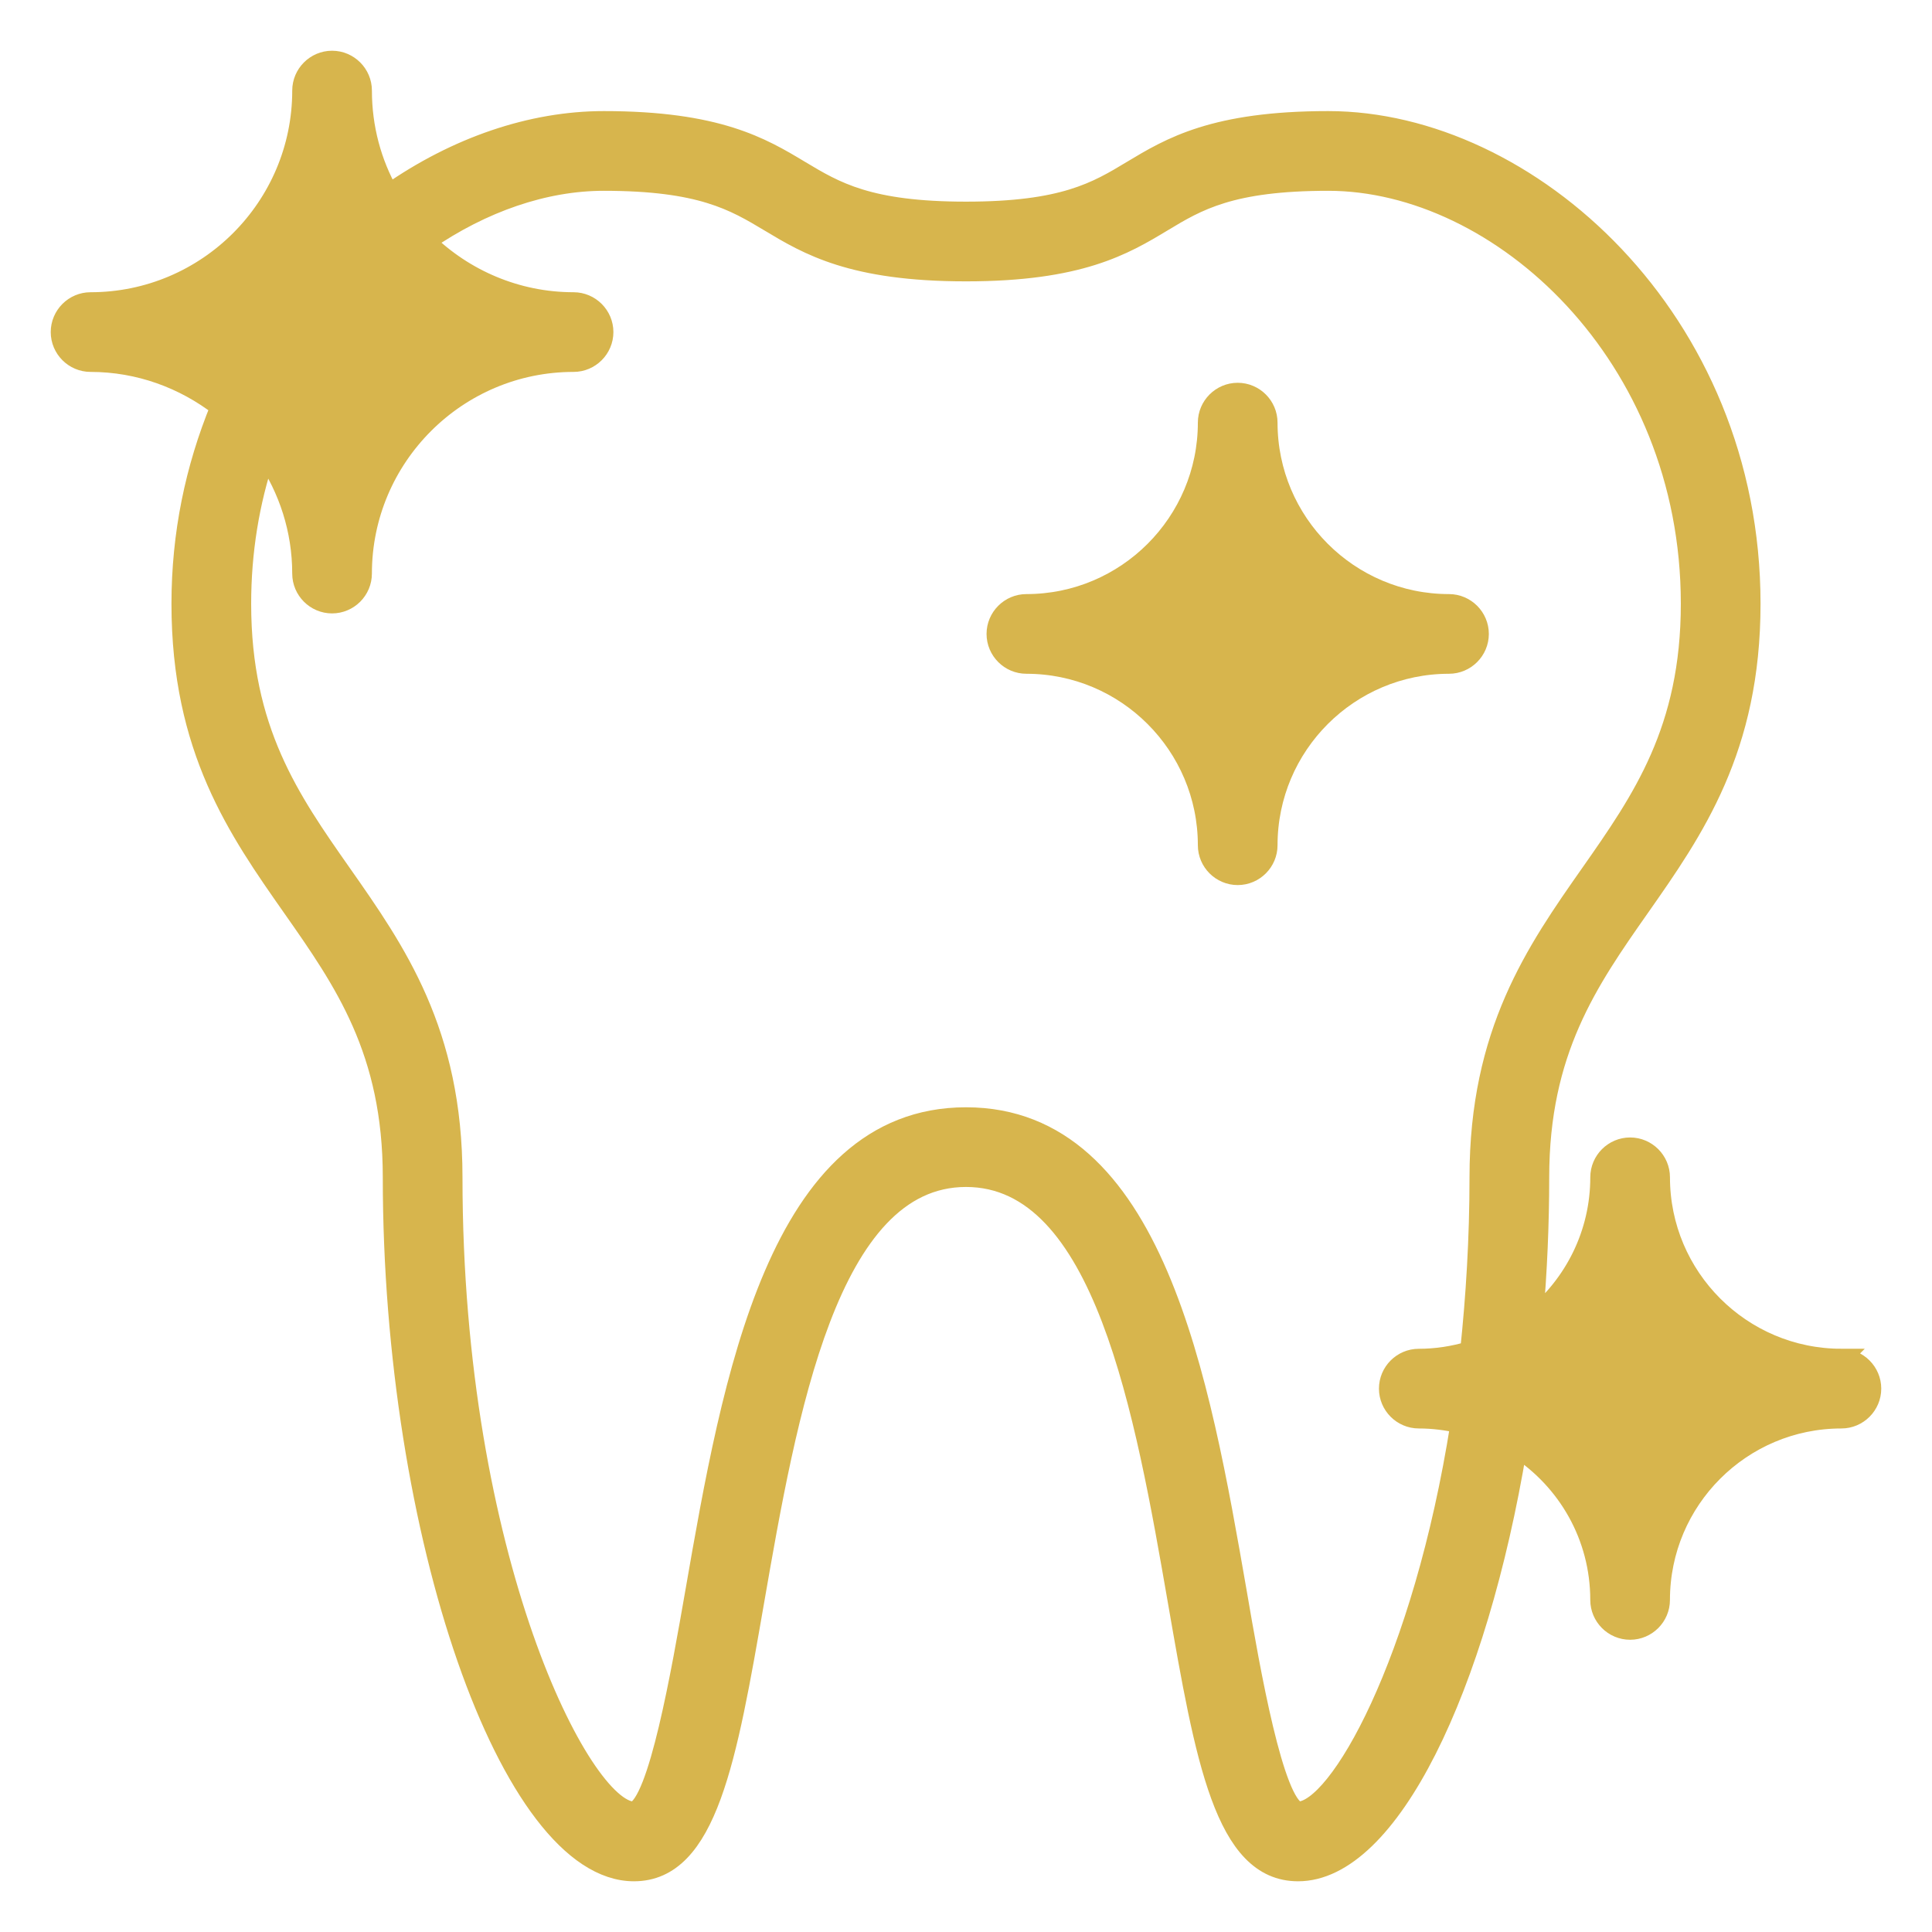
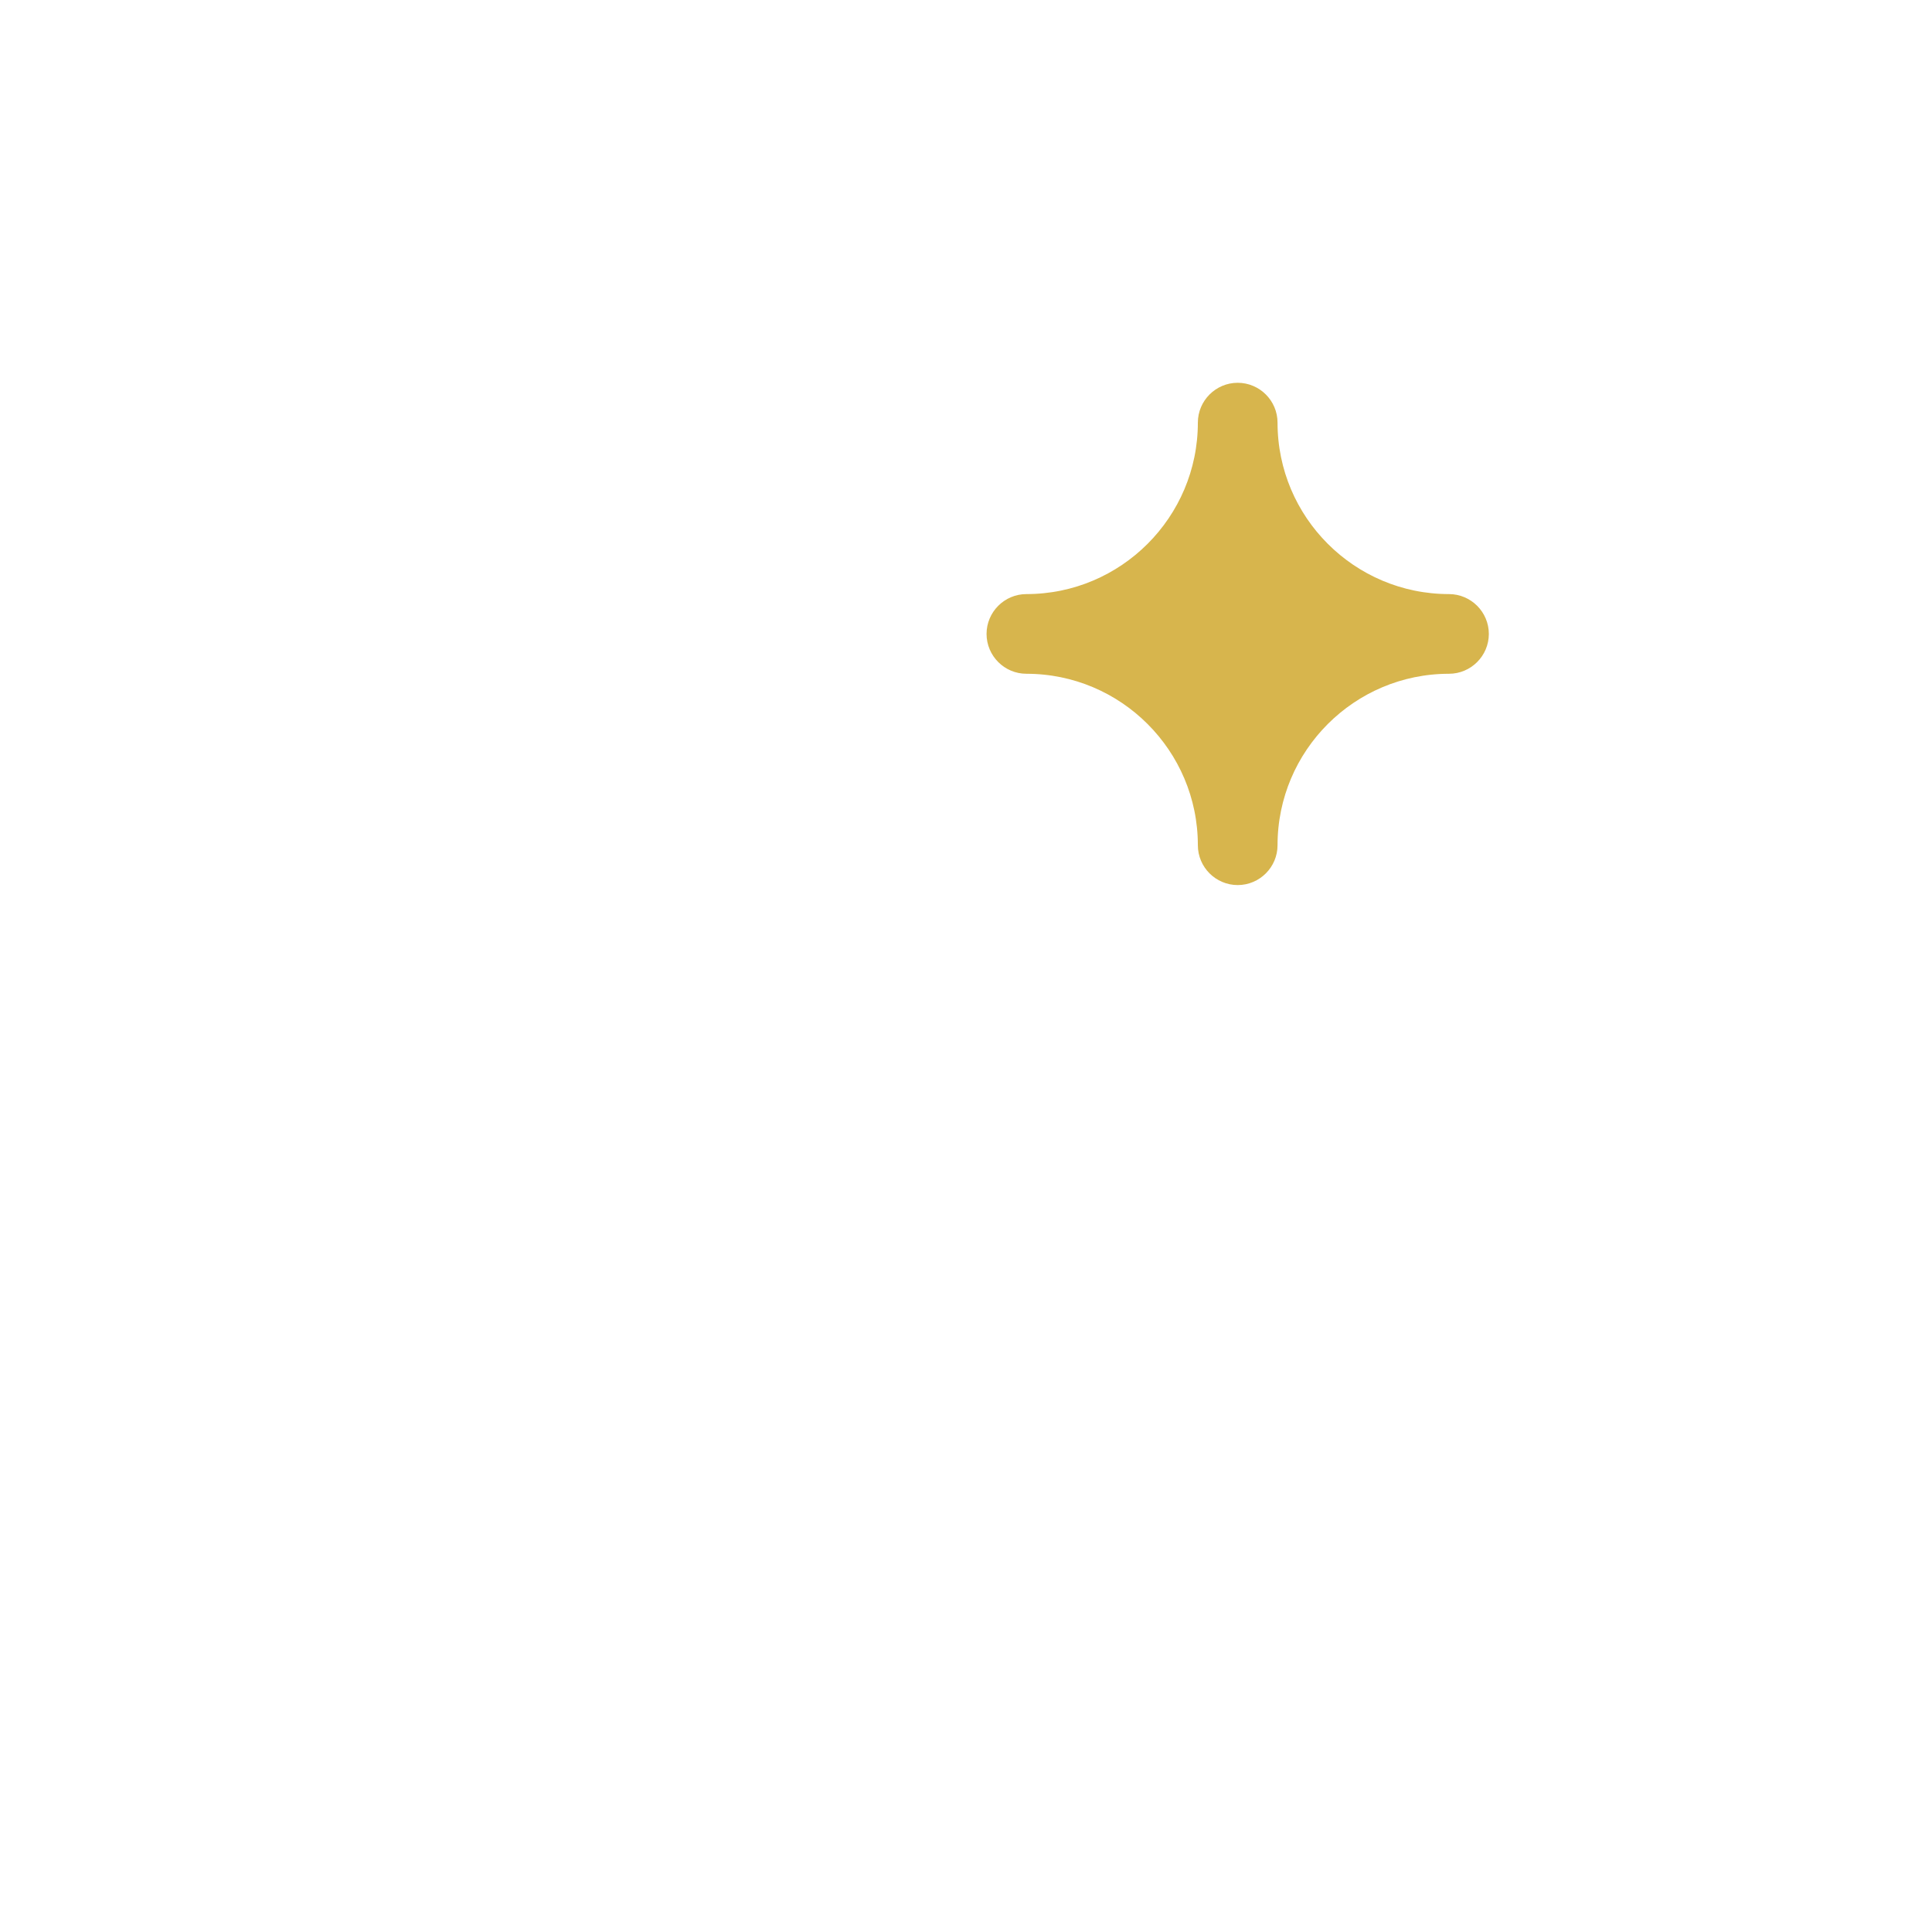
<svg xmlns="http://www.w3.org/2000/svg" viewBox="0 0 100 100" fill-rule="evenodd">
  <path d="m76.562 32.812c0-0.859-0.703-1.562-1.562-1.562-5.172 0-9.375-4.203-9.375-9.375 0-0.859-0.703-1.562-1.562-1.562s-1.562 0.703-1.562 1.562c0 5.172-4.203 9.375-9.375 9.375-0.859 0-1.562 0.703-1.562 1.562s0.703 1.562 1.562 1.562c5.172 0 9.375 4.203 9.375 9.375 0 0.859 0.703 1.562 1.562 1.562s1.562-0.703 1.562-1.562c0-5.172 4.203-9.375 9.375-9.375 0.859 0 1.562-0.703 1.562-1.562z" fill="#d7b54d" stroke-width="1" stroke="#d7b54d" />
-   <path d="m95.312 70.312c-5.172 0-9.375-4.203-9.375-9.375 0-0.859-0.703-1.562-1.562-1.562s-1.562 0.703-1.562 1.562c0 2.922-1.344 5.531-3.438 7.25 0.203-2.375 0.312-4.797 0.312-7.25 0-6.531 2.516-10.141 5.188-13.953 2.828-4.031 5.75-8.219 5.75-15.734 0-14.734-11.531-25-21.875-25-5.906 0-8.172 1.359-10.172 2.562-1.812 1.094-3.531 2.125-8.578 2.125s-6.75-1.031-8.578-2.125c-2-1.203-4.281-2.562-10.172-2.562-3.734 0-7.625 1.328-11.109 3.766-0.891-1.578-1.391-3.391-1.391-5.328 0-0.859-0.703-1.562-1.562-1.562s-1.562 0.703-1.562 1.562c0 6.031-4.906 10.938-10.938 10.938-0.859 0-1.562 0.703-1.562 1.562s0.703 1.562 1.562 1.562c2.516 0 4.844 0.875 6.703 2.312-1.312 3.188-2.016 6.594-2.016 10.188 0 7.531 2.922 11.703 5.75 15.734 2.672 3.812 5.188 7.406 5.188 13.953 0 18.469 6.078 35.938 12.5 35.938 3.812 0 4.828-5.844 6.234-13.938 1.703-9.797 3.828-22 10.953-22s9.25 12.188 10.953 22c1.406 8.094 2.422 13.938 6.234 13.938 4.734 0 9.281-9.516 11.344-21.922 2.578 1.672 4.281 4.562 4.281 7.859 0 0.859 0.703 1.562 1.562 1.562s1.562-0.703 1.562-1.562c0-5.172 4.203-9.375 9.375-9.375 0.859 0 1.562-0.703 1.562-1.562s-0.703-1.562-1.562-1.562zm-28.125 23.438c-1.25-0.375-2.453-7.25-3.156-11.359-1.906-10.953-4.281-24.578-14.031-24.578s-12.125 13.625-14.031 24.578c-0.719 4.109-1.906 10.984-3.156 11.359-2.703 0-9.375-13.078-9.375-32.812 0-7.531-2.922-11.703-5.75-15.734-2.672-3.812-5.188-7.406-5.188-13.953 0-2.688 0.422-5.266 1.234-7.688 1.188 1.75 1.891 3.859 1.891 6.125 0 0.859 0.703 1.562 1.562 1.562s1.562-0.703 1.562-1.562c0-6.031 4.906-10.938 10.938-10.938 0.859 0 1.562-0.703 1.562-1.562s-0.703-1.562-1.562-1.562c-2.969 0-5.672-1.203-7.641-3.125 2.922-2.016 6.141-3.125 9.203-3.125 5.031 0 6.75 1.031 8.578 2.125 2 1.203 4.281 2.562 10.172 2.562s8.172-1.359 10.172-2.562c1.812-1.094 3.531-2.125 8.578-2.125 8.875 0 18.75 8.984 18.75 21.875 0 6.531-2.516 10.141-5.188 13.953-2.828 4.031-5.75 8.219-5.75 15.734 0 3.188-0.188 6.172-0.484 8.984-0.844 0.25-1.719 0.391-2.641 0.391-0.859 0-1.562 0.703-1.562 1.562s0.703 1.562 1.562 1.562c0.734 0 1.453 0.094 2.141 0.25-1.953 12.406-6.328 20.062-8.391 20.062z" fill="#d7b54d" stroke-width="1" stroke="#d7b54d" />
</svg>